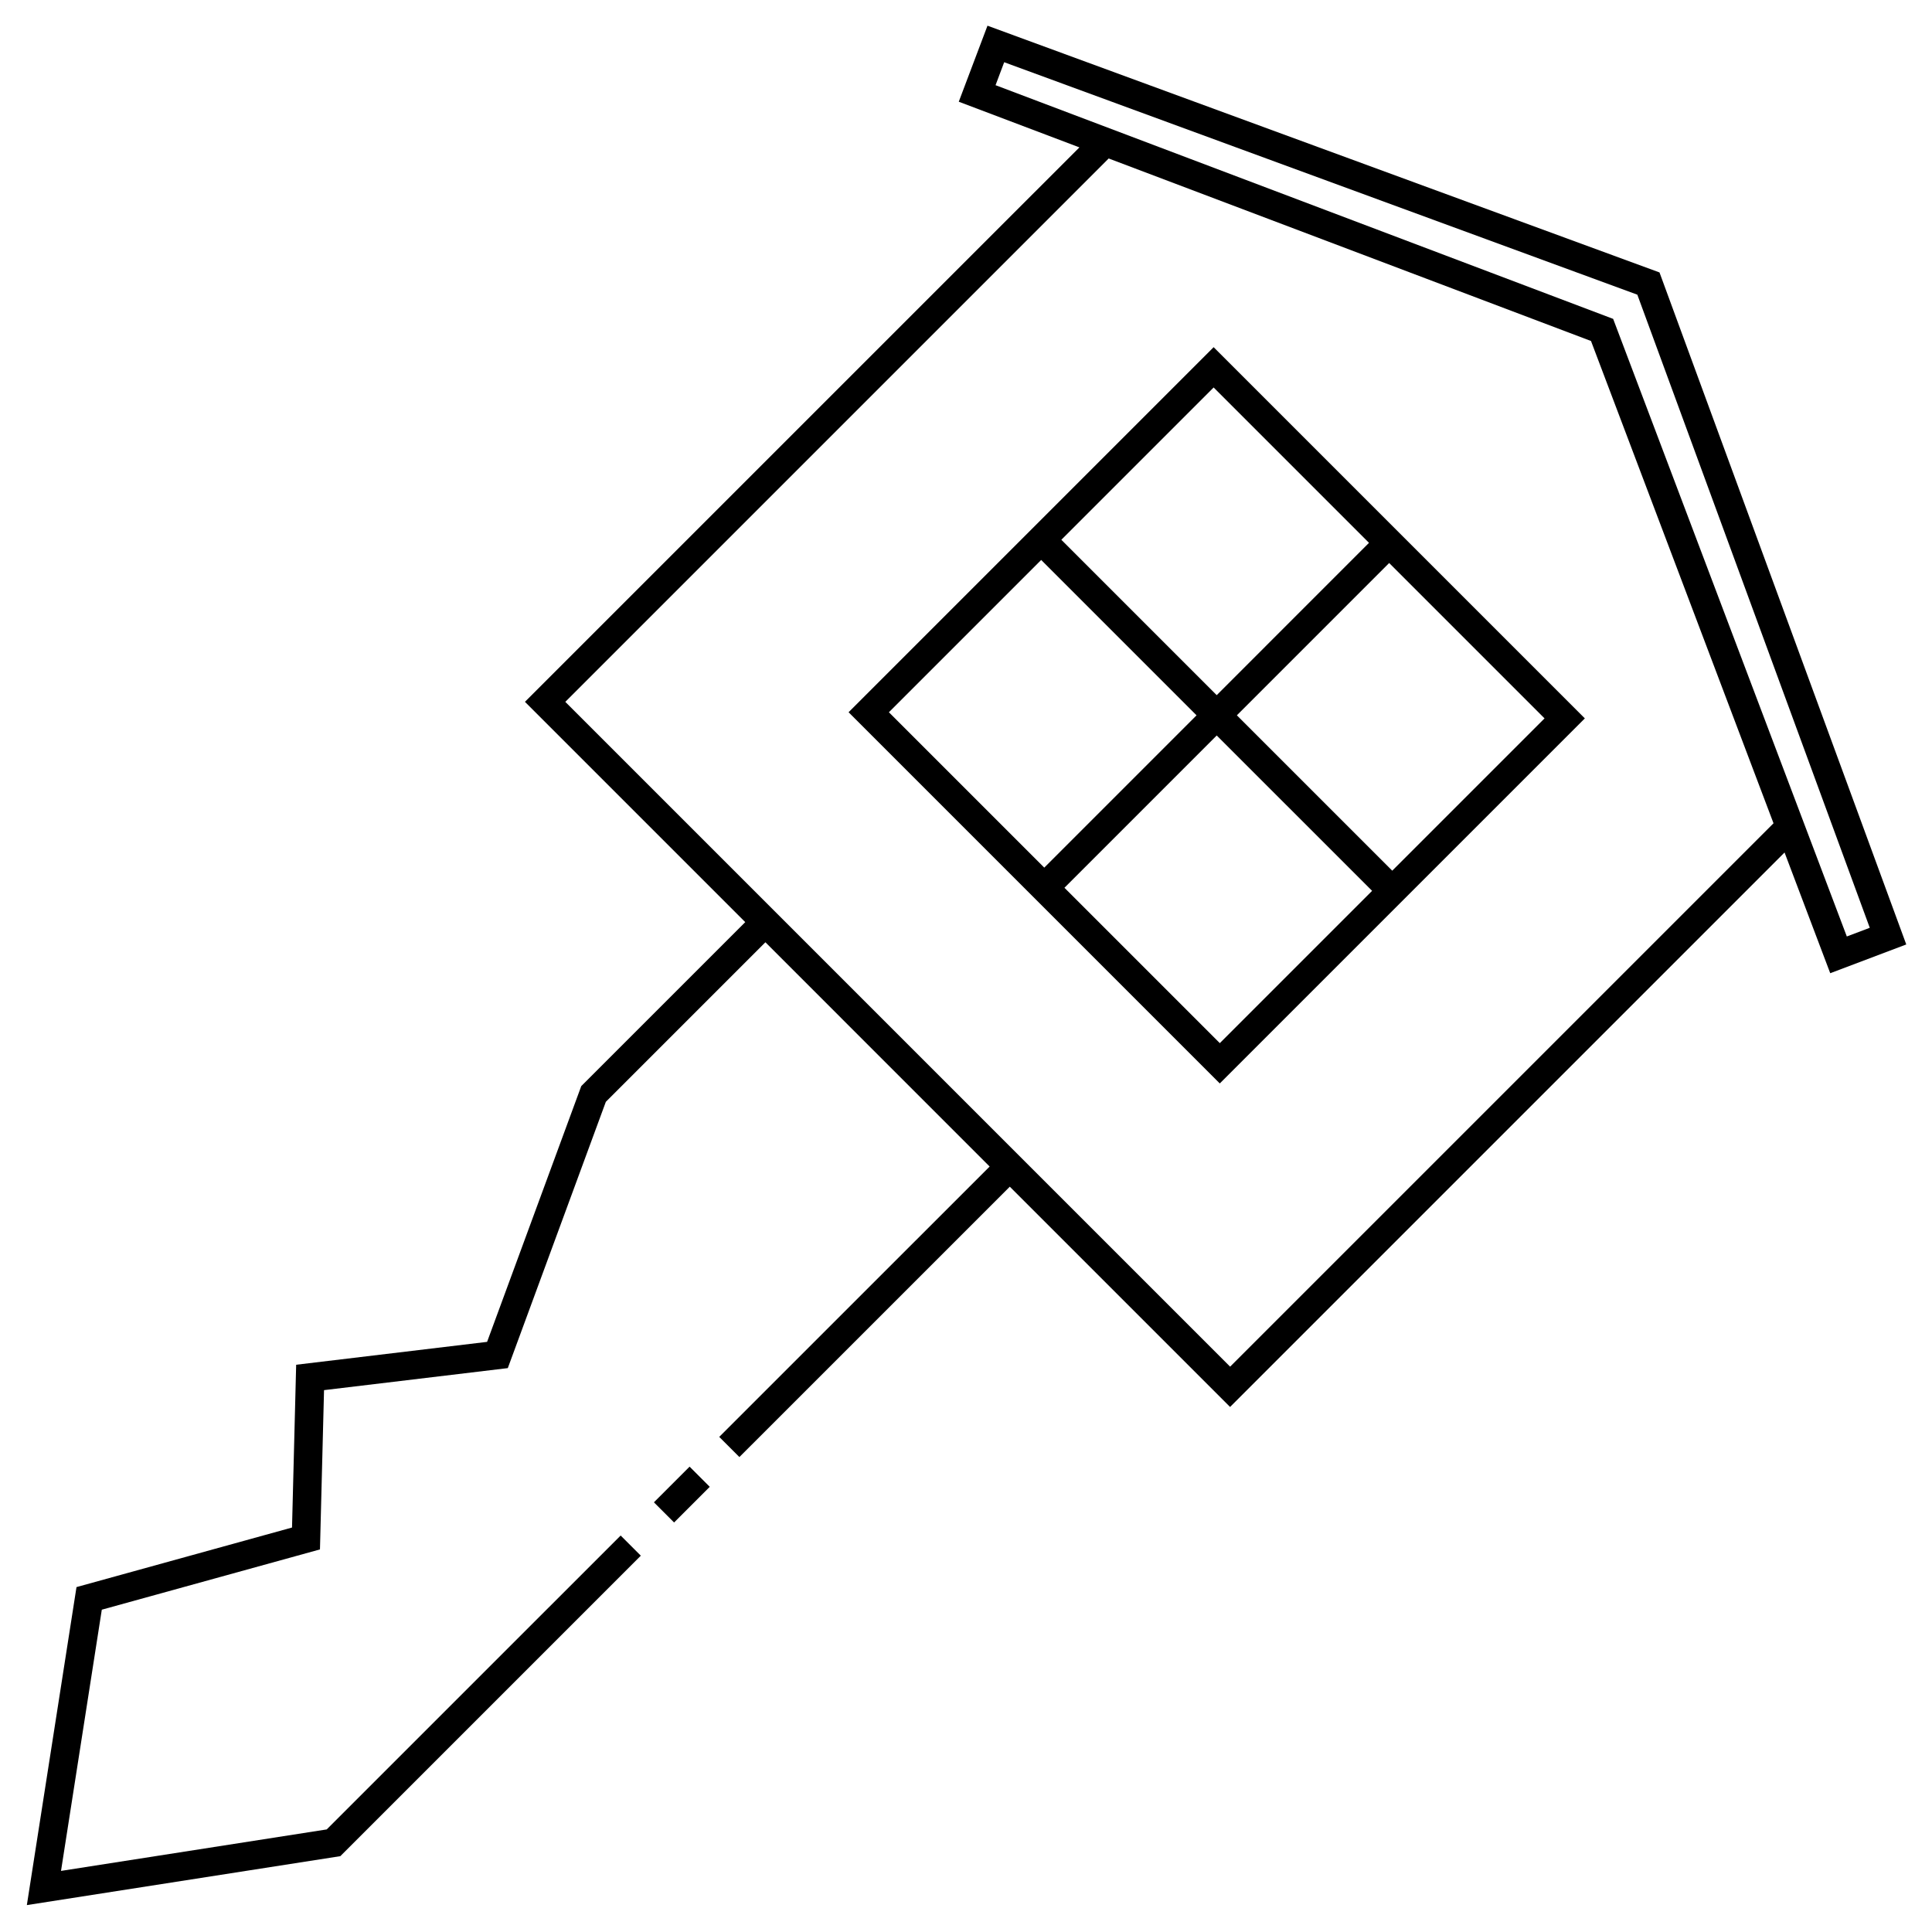
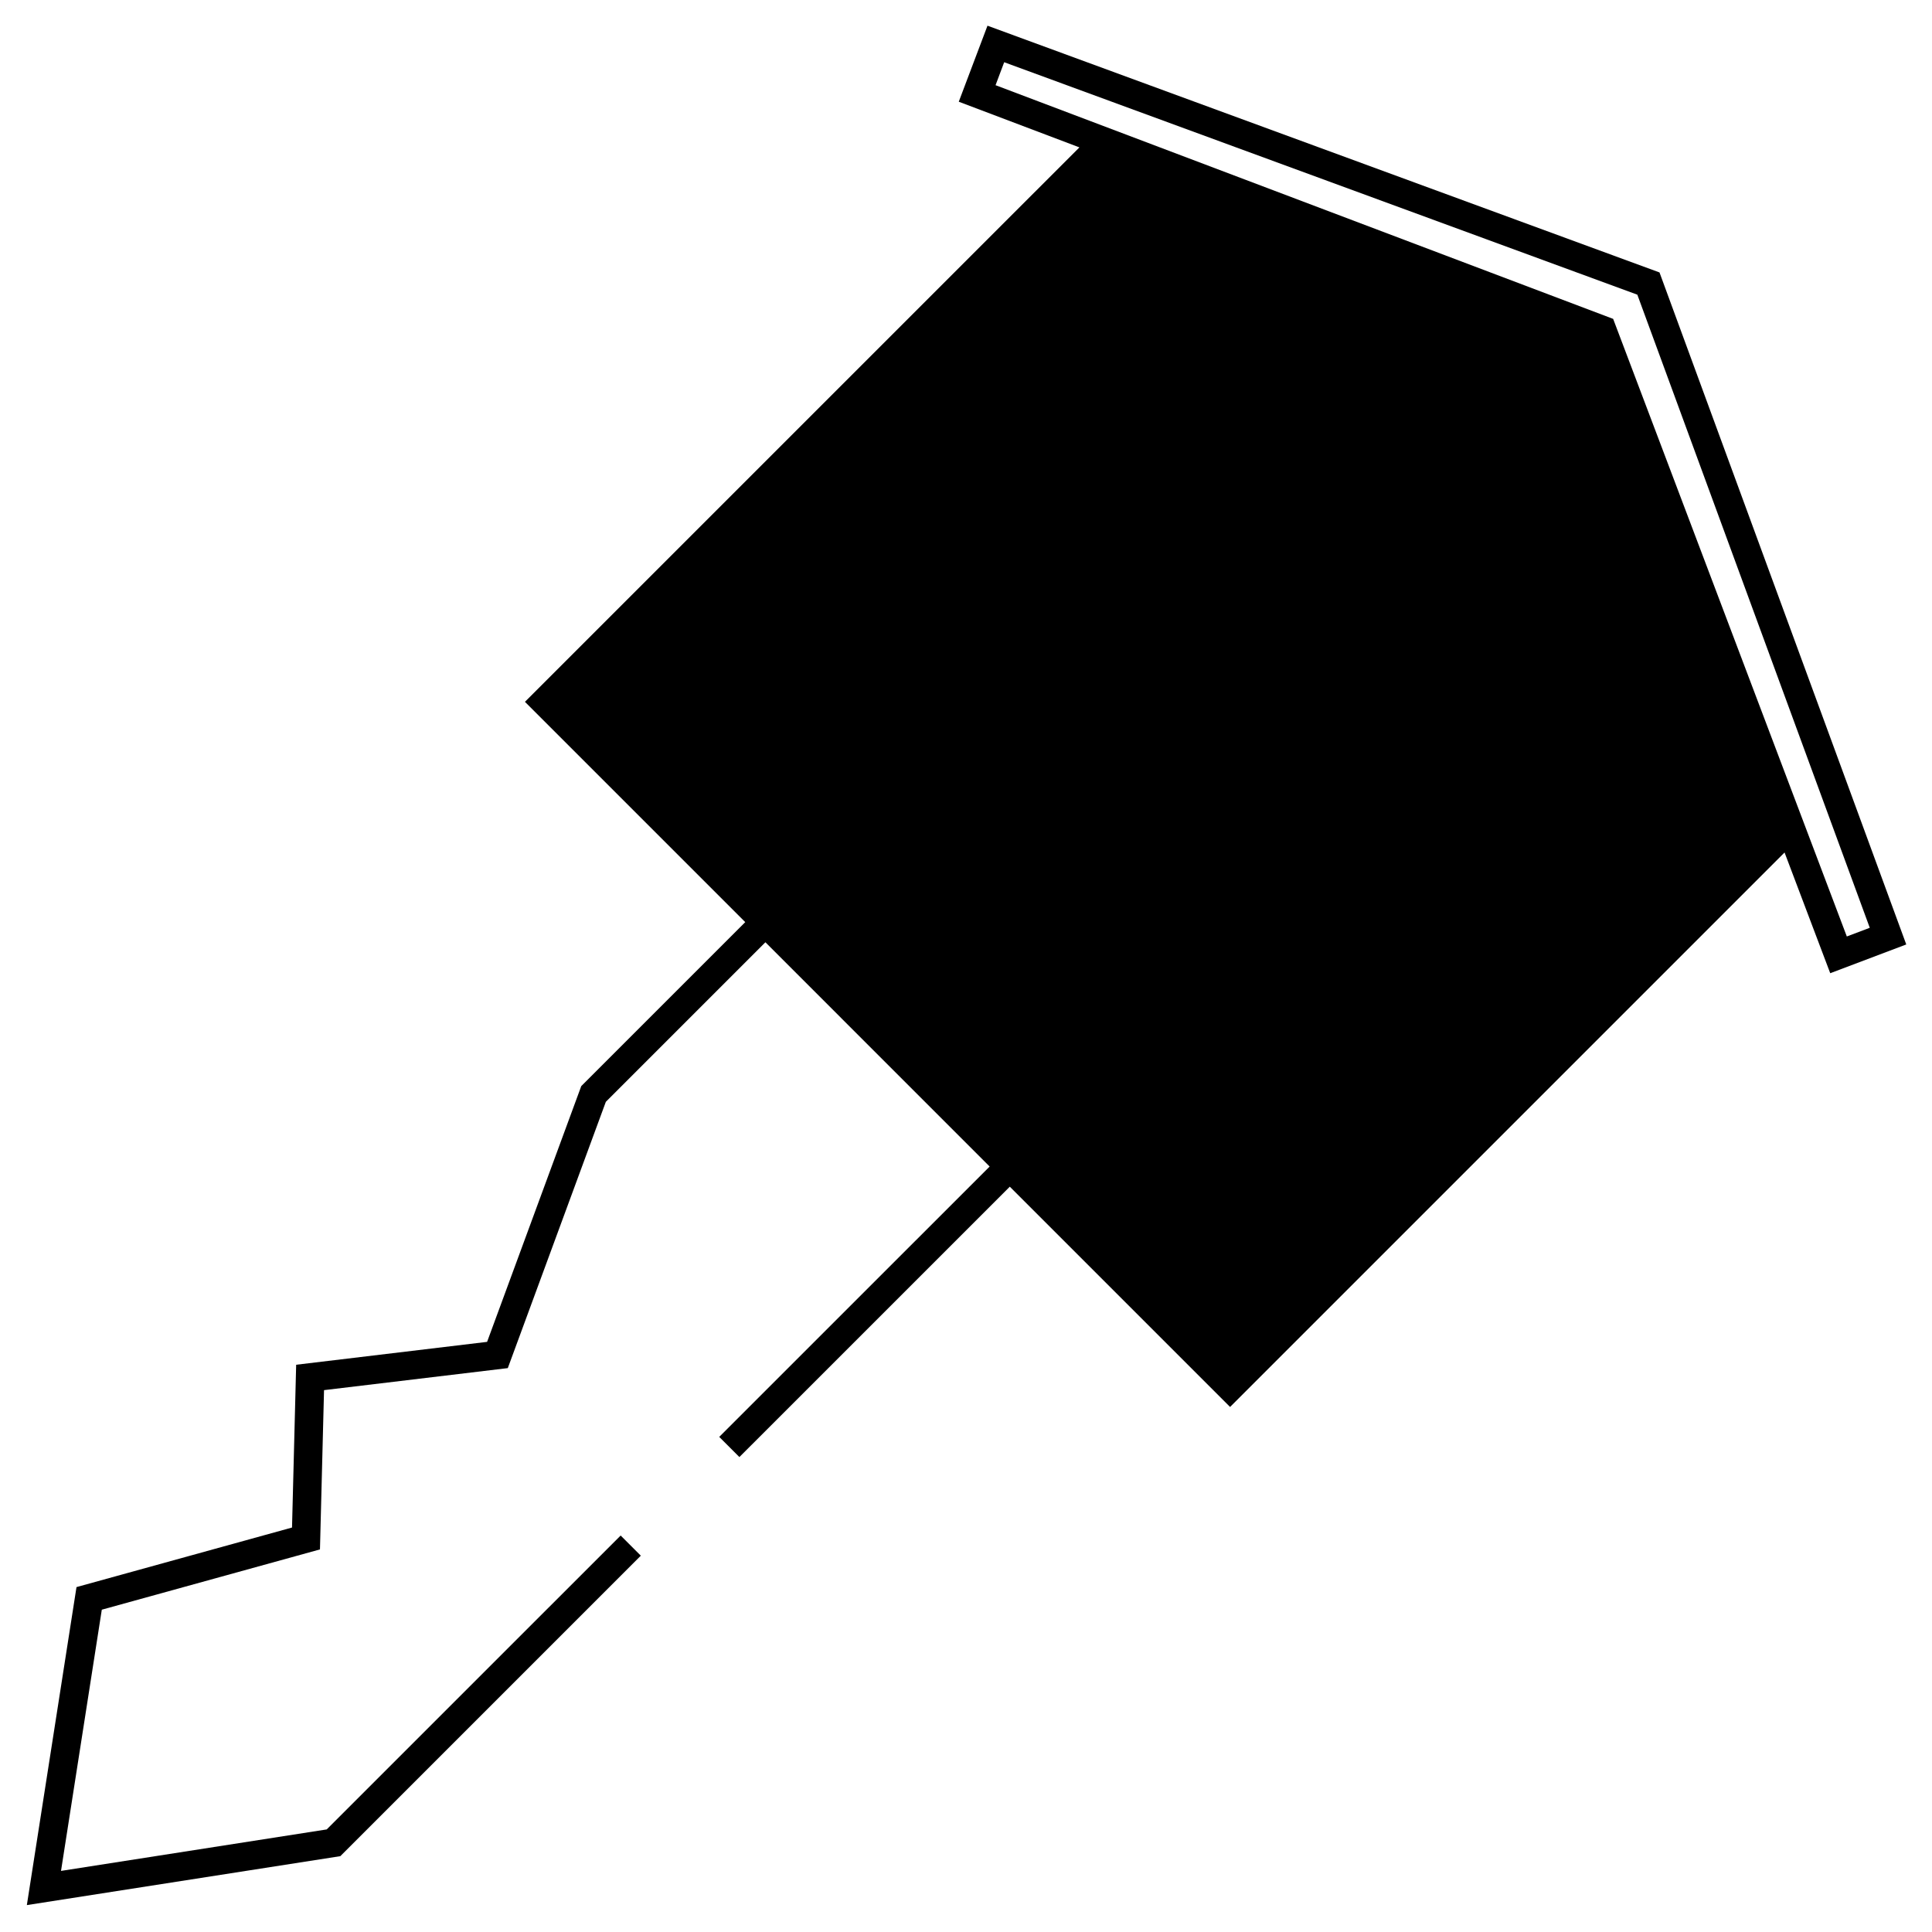
<svg xmlns="http://www.w3.org/2000/svg" fill="#000000" width="800px" height="800px" version="1.1" viewBox="144 144 512 512">
  <g>
-     <path d="m649.18 394.29-65.395-178.09-178.09-65.391-7.613 20.148 31.973 12.102-146.94 146.93 58.383 58.383-43.457 43.453-24.957 67.785-50.598 6.062-1.098 43.141-57.117 15.785-13.156 84.273 83.078-12.969 79.629-79.629-5.344-5.344-77.895 77.887-70.414 10.992 10.809-69.223 57.816-15.973 1.078-42.211 48.699-5.836 25.98-70.57 42.289-42.285 59.426 59.434-71.664 71.648 5.344 5.344 71.664-71.652 58.375 58.375 146.94-146.94 12.105 31.992zm-239.06-233.8 167.79 61.605 61.598 167.78-6.082 2.301-61.926-163.67-163.67-61.93zm59.875 345.69-53.035-53.027-70.109-70.117-53.039-53.039 144-144 127.82 48.371 48.367 127.81z" />
+     <path d="m649.18 394.29-65.395-178.09-178.09-65.391-7.613 20.148 31.973 12.102-146.94 146.93 58.383 58.383-43.457 43.453-24.957 67.785-50.598 6.062-1.098 43.141-57.117 15.785-13.156 84.273 83.078-12.969 79.629-79.629-5.344-5.344-77.895 77.887-70.414 10.992 10.809-69.223 57.816-15.973 1.078-42.211 48.699-5.836 25.98-70.57 42.289-42.285 59.426 59.434-71.664 71.648 5.344 5.344 71.664-71.652 58.375 58.375 146.94-146.94 12.105 31.992zm-239.06-233.8 167.79 61.605 61.598 167.78-6.082 2.301-61.926-163.67-163.67-61.93zz" />
    <path d="m368.88 332.75 98.375 98.375 96.746-96.746-98.375-98.375zm137.92-44.891-40.359 40.363-41.172-41.176 40.359-40.359zm-86.875 4.535 41.172 41.176-40.355 40.359-41.176-41.176zm6.164 86.875 40.355-40.359 41.176 41.172-40.359 40.359zm86.871-4.531-41.176-41.172 40.359-40.363 41.176 41.176z" />
-     <path d="m322.64 547.47-5.344-5.344 9.449-9.449 5.344 5.344z" />
  </g>
</svg>